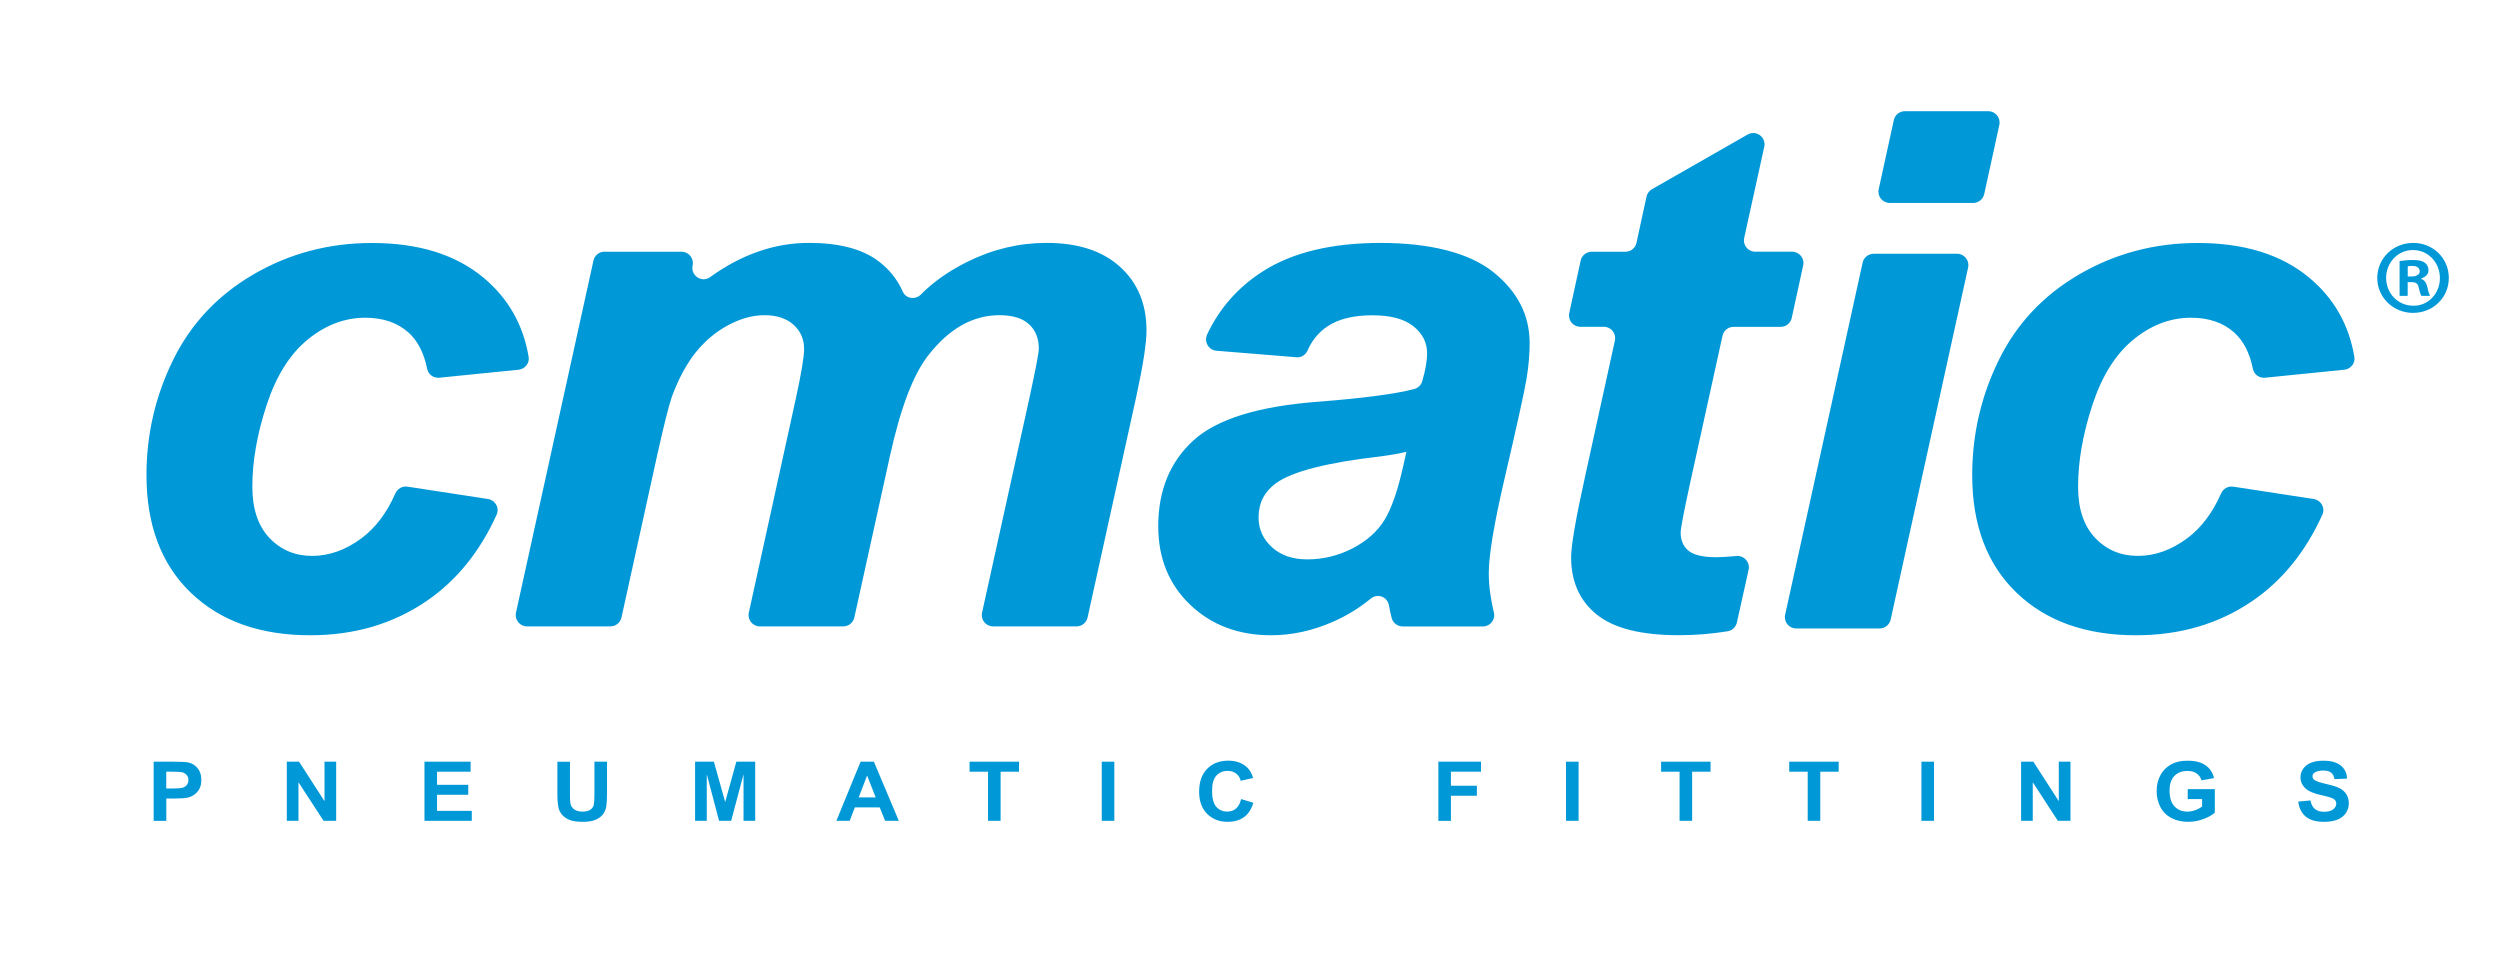
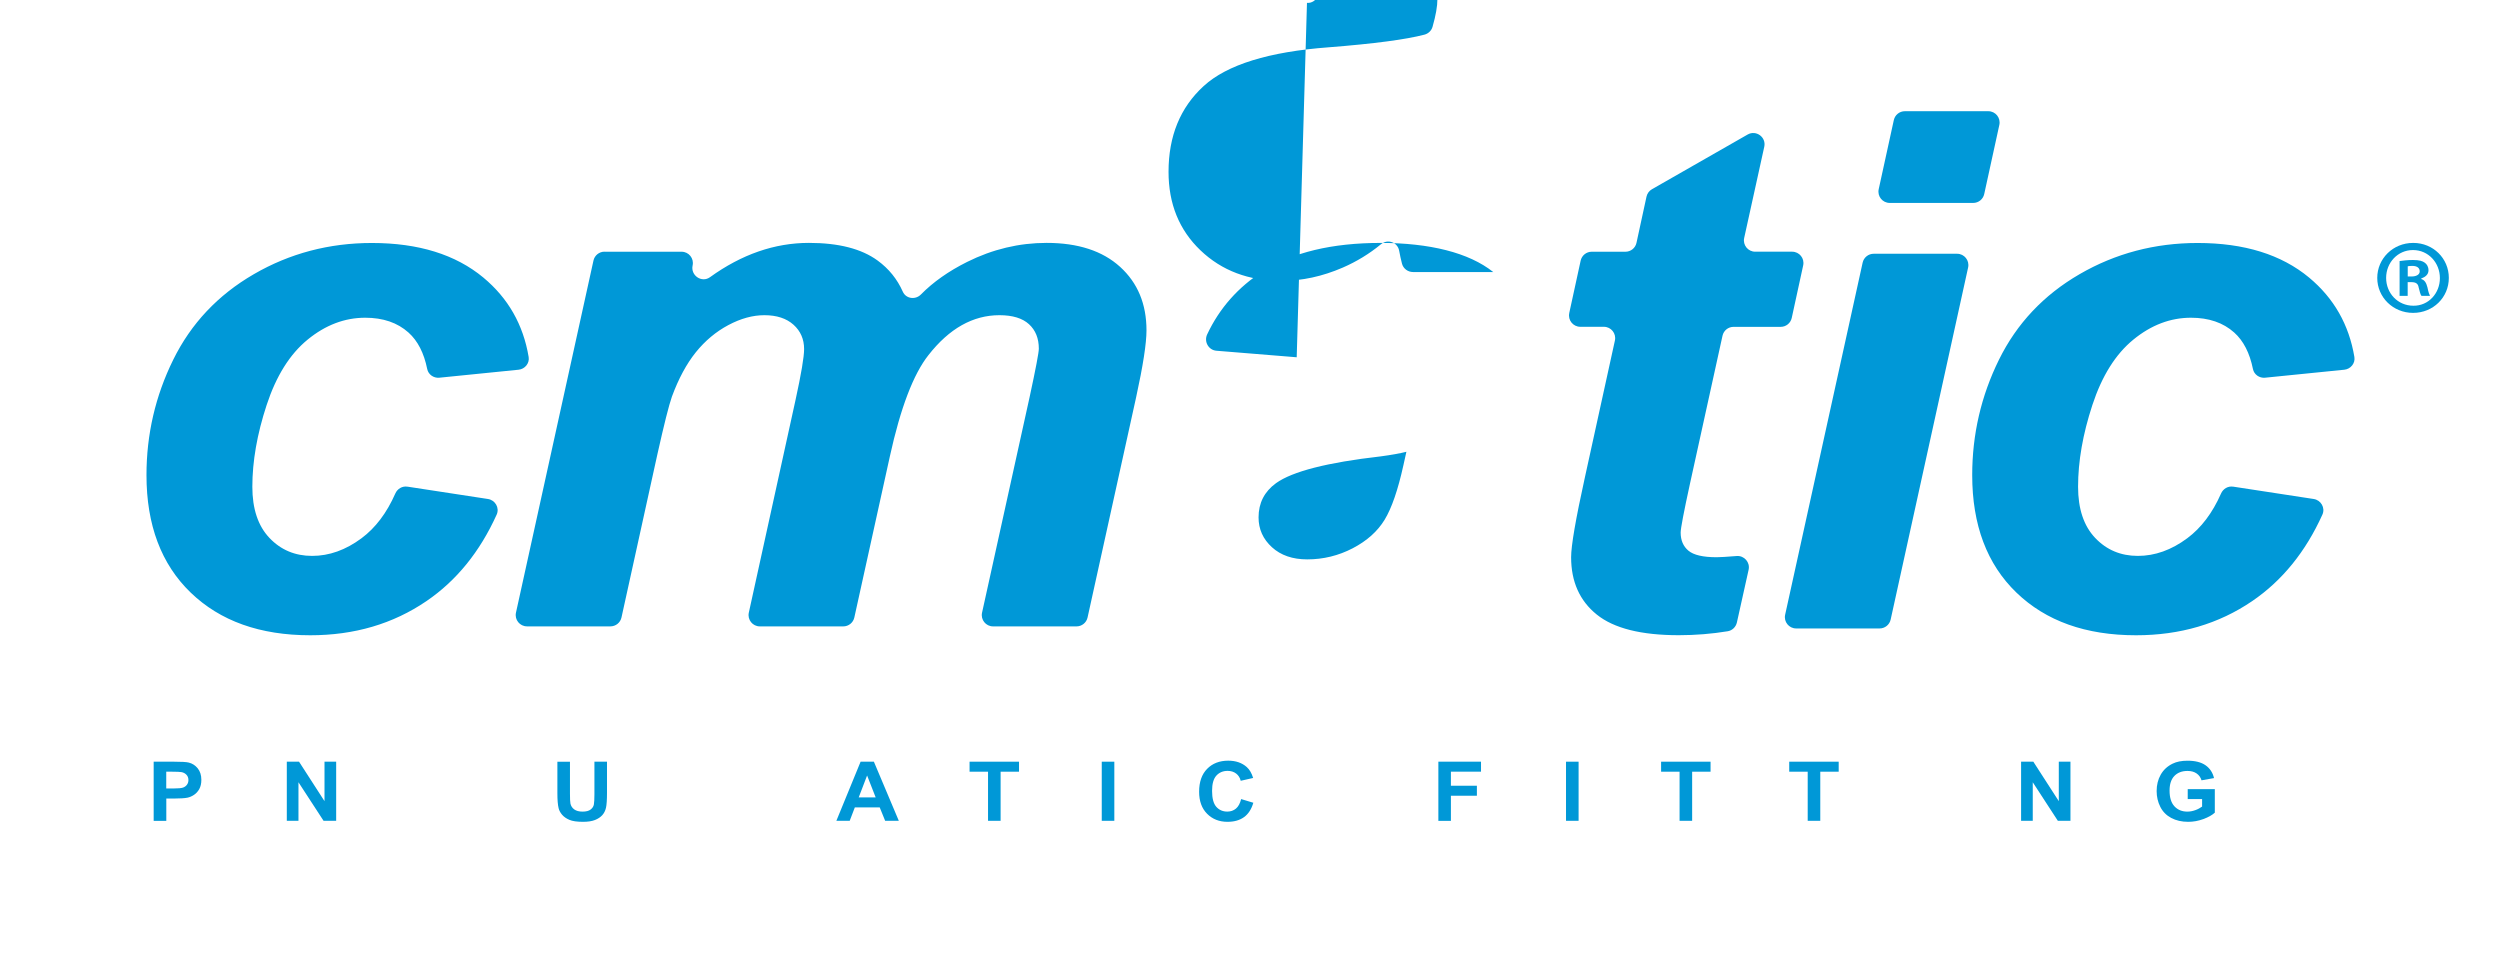
<svg xmlns="http://www.w3.org/2000/svg" id="Livello_1" version="1.1" viewBox="0 0 789.04 301.59">
  <defs>
    <style>
      .st0 {
        fill: #0098d7;
      }
    </style>
  </defs>
-   <path class="st0" d="M128.58,153.59l25.43,3.9c2.3.35,3.71,2.8,2.75,4.92-5.31,11.75-12.69,20.84-22.14,27.29-10.55,7.2-22.78,10.8-36.69,10.8-15.87,0-28.44-4.49-37.75-13.47-9.3-8.98-13.95-21.34-13.95-37.08,0-12.84,2.81-24.98,8.44-36.41,5.63-11.43,14.1-20.43,25.44-27,11.33-6.57,23.75-9.85,37.27-9.85,14.69,0,26.41,3.64,35.17,10.91,7.84,6.52,12.6,14.88,14.3,25.08.33,1.98-1.19,3.81-3.18,4.01l-25.02,2.52c-1.78.18-3.47-1-3.82-2.75-1.02-5.05-2.99-8.89-5.9-11.5-3.48-3.12-8.03-4.68-13.66-4.68-6.49,0-12.54,2.3-18.17,6.9-5.63,4.6-9.94,11.49-12.95,20.66-3.01,9.17-4.51,17.76-4.51,25.78,0,6.98,1.8,12.36,5.39,16.15,3.59,3.79,8.09,5.68,13.48,5.68s10.59-1.85,15.59-5.57c4.4-3.27,7.96-7.97,10.66-14.11.66-1.5,2.19-2.42,3.81-2.17ZM190.78,79.45h24.34c2.28,0,3.97,2.11,3.48,4.33h0c-.69,3.15,2.87,5.59,5.48,3.71,10.01-7.22,20.42-10.83,31.23-10.83,9.38,0,16.6,1.86,21.68,5.57,3.55,2.59,6.19,5.87,7.95,9.83,1,2.26,3.99,2.65,5.72.88,3.87-3.93,8.73-7.35,14.57-10.27,8.05-4.01,16.41-6.01,25.09-6.01,9.92,0,17.66,2.52,23.21,7.57,5.55,5.05,8.32,11.73,8.32,20.04,0,4.08-1.09,11.14-3.28,21.16l-15.32,69.47c-.36,1.63-1.81,2.8-3.48,2.8h-26.34c-2.28,0-3.97-2.11-3.48-4.33l14.99-67.94c1.96-9.06,2.93-14.18,2.93-15.37,0-3.27-1.04-5.85-3.11-7.74-2.07-1.89-5.18-2.84-9.32-2.84-8.36,0-15.83,4.2-22.39,12.58-4.76,6.01-8.83,16.67-12.19,31.96l-11.22,50.88c-.36,1.63-1.81,2.8-3.48,2.8h-26.34c-2.28,0-3.97-2.11-3.48-4.33l14.75-67.16c1.8-8.24,2.7-13.59,2.7-16.04,0-3.12-1.12-5.68-3.34-7.68-2.23-2-5.3-3.01-9.2-3.01-3.68,0-7.46,1.04-11.37,3.12-3.91,2.08-7.33,4.94-10.26,8.57-2.93,3.64-5.45,8.31-7.56,14.03-.94,2.67-2.46,8.72-4.57,18.15l-11.34,51.54c-.36,1.63-1.81,2.8-3.48,2.8h-26.34c-2.28,0-3.97-2.11-3.48-4.33l24.46-111.13c.36-1.63,1.81-2.8,3.48-2.8ZM409.26,112.76l-25.33-2.06c-2.51-.2-4-2.88-2.93-5.16,3.9-8.29,9.79-14.95,17.67-19.96,9.34-5.94,21.71-8.91,37.1-8.91s27.86,3.06,35.52,9.19c7.66,6.12,11.49,13.6,11.49,22.44,0,3.56-.33,7.35-1,11.36-.67,4.01-2.99,14.55-6.97,31.62-3.28,14.11-4.93,23.98-4.93,29.62,0,3.83.54,7.98,1.62,12.46.54,2.22-1.17,4.36-3.46,4.36h-25.31c-1.62,0-3.08-1.07-3.49-2.64-.35-1.35-.64-2.71-.89-4.08-.49-2.68-3.62-3.8-5.72-2.07-3.68,3.03-7.72,5.49-12.09,7.39-6.41,2.78-12.86,4.18-19.34,4.18-10.32,0-18.84-3.21-25.56-9.63-6.72-6.42-10.08-14.68-10.08-24.78,0-11.28,3.69-20.3,11.08-27.06,7.38-6.76,20.57-10.84,39.56-12.25,14.23-1.12,24.27-2.45,30.11-3.98,1.23-.32,2.22-1.25,2.57-2.47,1.03-3.59,1.54-6.52,1.54-8.8,0-3.41-1.45-6.27-4.34-8.57-2.89-2.3-7.19-3.45-12.89-3.45-6.02,0-10.77,1.17-14.24,3.51-2.78,1.87-4.85,4.37-6.21,7.5-.61,1.42-1.95,2.38-3.49,2.25ZM443.87,142.59c-2.04.52-4.73,1-8.09,1.45-16.88,1.93-27.9,4.75-33.05,8.46-3.68,2.67-5.51,6.27-5.51,10.8,0,3.71,1.41,6.85,4.22,9.41,2.81,2.56,6.52,3.84,11.14,3.84,5.08,0,9.86-1.17,14.36-3.51,4.49-2.34,7.85-5.35,10.08-9.02,2.23-3.68,4.2-9.41,5.92-17.2l.94-4.23ZM495.27,98.85l3.61-16.59c.36-1.64,1.81-2.81,3.48-2.81h10.66c1.68,0,3.13-1.17,3.48-2.81l3.16-14.57c.21-.99.84-1.84,1.71-2.34l30.21-17.27c2.68-1.53,5.92.84,5.25,3.86l-6.34,28.79c-.49,2.22,1.2,4.33,3.48,4.33h11.66c2.27,0,3.97,2.1,3.48,4.32l-3.61,16.59c-.36,1.64-1.81,2.81-3.48,2.81h-14.89c-1.67,0-3.12,1.16-3.48,2.8l-10.28,46.75c-1.96,8.98-2.93,14.11-2.93,15.37,0,2.45.82,4.36,2.46,5.73,1.64,1.37,4.61,2.06,8.9,2.06,1.03,0,3.14-.12,6.32-.38,2.39-.19,4.29,1.99,3.77,4.33l-3.7,16.64c-.32,1.42-1.45,2.53-2.88,2.77-5.03.83-10.19,1.25-15.45,1.25-11.88,0-20.51-2.17-25.9-6.52-5.39-4.34-8.09-10.37-8.09-18.1,0-3.64,1.44-12.03,4.34-25.17l9.48-43.22c.49-2.22-1.21-4.33-3.48-4.33h-7.44c-2.27,0-3.97-2.1-3.48-4.32ZM591.35,80.09h26.34c2.28,0,3.97,2.11,3.48,4.33l-24.45,111.13c-.36,1.63-1.81,2.8-3.48,2.8h-26.34c-2.28,0-3.97-2.11-3.48-4.33l24.46-111.13c.36-1.63,1.81-2.8,3.48-2.8ZM601.2,35.1h26.34c2.28,0,3.97,2.1,3.48,4.33l-4.77,21.82c-.36,1.64-1.81,2.8-3.48,2.8h-26.34c-2.28,0-3.97-2.1-3.48-4.33l4.77-21.82c.36-1.64,1.81-2.8,3.48-2.8ZM704.81,153.59l25.43,3.9c2.3.35,3.71,2.8,2.75,4.92-5.31,11.75-12.69,20.84-22.14,27.29-10.55,7.2-22.78,10.8-36.69,10.8-15.87,0-28.44-4.49-37.75-13.47-9.3-8.98-13.95-21.34-13.95-37.08,0-12.84,2.81-24.98,8.44-36.41,5.63-11.43,14.1-20.43,25.44-27,11.33-6.57,23.75-9.85,37.27-9.85,14.69,0,26.41,3.64,35.17,10.91,7.84,6.52,12.6,14.88,14.3,25.08.33,1.98-1.19,3.81-3.18,4.01l-25.02,2.52c-1.78.18-3.47-1-3.82-2.75-1.02-5.05-2.99-8.89-5.9-11.5-3.48-3.12-8.03-4.68-13.66-4.68-6.49,0-12.54,2.3-18.17,6.9-5.63,4.6-9.94,11.49-12.95,20.66-3.01,9.17-4.51,17.76-4.51,25.78,0,6.98,1.8,12.36,5.39,16.15,3.59,3.79,8.09,5.68,13.48,5.68s10.59-1.85,15.59-5.57c4.4-3.27,7.96-7.97,10.66-14.11.66-1.5,2.19-2.42,3.81-2.17Z" />
+   <path class="st0" d="M128.58,153.59l25.43,3.9c2.3.35,3.71,2.8,2.75,4.92-5.31,11.75-12.69,20.84-22.14,27.29-10.55,7.2-22.78,10.8-36.69,10.8-15.87,0-28.44-4.49-37.75-13.47-9.3-8.98-13.95-21.34-13.95-37.08,0-12.84,2.81-24.98,8.44-36.41,5.63-11.43,14.1-20.43,25.44-27,11.33-6.57,23.75-9.85,37.27-9.85,14.69,0,26.41,3.64,35.17,10.91,7.84,6.52,12.6,14.88,14.3,25.08.33,1.98-1.19,3.81-3.18,4.01l-25.02,2.52c-1.78.18-3.47-1-3.82-2.75-1.02-5.05-2.99-8.89-5.9-11.5-3.48-3.12-8.03-4.68-13.66-4.68-6.49,0-12.54,2.3-18.17,6.9-5.63,4.6-9.94,11.49-12.95,20.66-3.01,9.17-4.51,17.76-4.51,25.78,0,6.98,1.8,12.36,5.39,16.15,3.59,3.79,8.09,5.68,13.48,5.68s10.59-1.85,15.59-5.57c4.4-3.27,7.96-7.97,10.66-14.11.66-1.5,2.19-2.42,3.81-2.17ZM190.78,79.45h24.34c2.28,0,3.97,2.11,3.48,4.33h0c-.69,3.15,2.87,5.59,5.48,3.71,10.01-7.22,20.42-10.83,31.23-10.83,9.38,0,16.6,1.86,21.68,5.57,3.55,2.59,6.19,5.87,7.95,9.83,1,2.26,3.99,2.65,5.72.88,3.87-3.93,8.73-7.35,14.57-10.27,8.05-4.01,16.41-6.01,25.09-6.01,9.92,0,17.66,2.52,23.21,7.57,5.55,5.05,8.32,11.73,8.32,20.04,0,4.08-1.09,11.14-3.28,21.16l-15.32,69.47c-.36,1.63-1.81,2.8-3.48,2.8h-26.34c-2.28,0-3.97-2.11-3.48-4.33l14.99-67.94c1.96-9.06,2.93-14.18,2.93-15.37,0-3.27-1.04-5.85-3.11-7.74-2.07-1.89-5.18-2.84-9.32-2.84-8.36,0-15.83,4.2-22.39,12.58-4.76,6.01-8.83,16.67-12.19,31.96l-11.22,50.88c-.36,1.63-1.81,2.8-3.48,2.8h-26.34c-2.28,0-3.97-2.11-3.48-4.33l14.75-67.16c1.8-8.24,2.7-13.59,2.7-16.04,0-3.12-1.12-5.68-3.34-7.68-2.23-2-5.3-3.01-9.2-3.01-3.68,0-7.46,1.04-11.37,3.12-3.91,2.08-7.33,4.94-10.26,8.57-2.93,3.64-5.45,8.31-7.56,14.03-.94,2.67-2.46,8.72-4.57,18.15l-11.34,51.54c-.36,1.63-1.81,2.8-3.48,2.8h-26.34c-2.28,0-3.97-2.11-3.48-4.33l24.46-111.13c.36-1.63,1.81-2.8,3.48-2.8ZM409.26,112.76l-25.33-2.06c-2.51-.2-4-2.88-2.93-5.16,3.9-8.29,9.79-14.95,17.67-19.96,9.34-5.94,21.71-8.91,37.1-8.91s27.86,3.06,35.52,9.19h-25.31c-1.62,0-3.08-1.07-3.49-2.64-.35-1.35-.64-2.71-.89-4.08-.49-2.68-3.62-3.8-5.72-2.07-3.68,3.03-7.72,5.49-12.09,7.39-6.41,2.78-12.86,4.18-19.34,4.18-10.32,0-18.84-3.21-25.56-9.63-6.72-6.42-10.08-14.68-10.08-24.78,0-11.28,3.69-20.3,11.08-27.06,7.38-6.76,20.57-10.84,39.56-12.25,14.23-1.12,24.27-2.45,30.11-3.98,1.23-.32,2.22-1.25,2.57-2.47,1.03-3.59,1.54-6.52,1.54-8.8,0-3.41-1.45-6.27-4.34-8.57-2.89-2.3-7.19-3.45-12.89-3.45-6.02,0-10.77,1.17-14.24,3.51-2.78,1.87-4.85,4.37-6.21,7.5-.61,1.42-1.95,2.38-3.49,2.25ZM443.87,142.59c-2.04.52-4.73,1-8.09,1.45-16.88,1.93-27.9,4.75-33.05,8.46-3.68,2.67-5.51,6.27-5.51,10.8,0,3.71,1.41,6.85,4.22,9.41,2.81,2.56,6.52,3.84,11.14,3.84,5.08,0,9.86-1.17,14.36-3.51,4.49-2.34,7.85-5.35,10.08-9.02,2.23-3.68,4.2-9.41,5.92-17.2l.94-4.23ZM495.27,98.85l3.61-16.59c.36-1.64,1.81-2.81,3.48-2.81h10.66c1.68,0,3.13-1.17,3.48-2.81l3.16-14.57c.21-.99.84-1.84,1.71-2.34l30.21-17.27c2.68-1.53,5.92.84,5.25,3.86l-6.34,28.79c-.49,2.22,1.2,4.33,3.48,4.33h11.66c2.27,0,3.97,2.1,3.48,4.32l-3.61,16.59c-.36,1.64-1.81,2.81-3.48,2.81h-14.89c-1.67,0-3.12,1.16-3.48,2.8l-10.28,46.75c-1.96,8.98-2.93,14.11-2.93,15.37,0,2.45.82,4.36,2.46,5.73,1.64,1.37,4.61,2.06,8.9,2.06,1.03,0,3.14-.12,6.32-.38,2.39-.19,4.29,1.99,3.77,4.33l-3.7,16.64c-.32,1.42-1.45,2.53-2.88,2.77-5.03.83-10.19,1.25-15.45,1.25-11.88,0-20.51-2.17-25.9-6.52-5.39-4.34-8.09-10.37-8.09-18.1,0-3.64,1.44-12.03,4.34-25.17l9.48-43.22c.49-2.22-1.21-4.33-3.48-4.33h-7.44c-2.27,0-3.97-2.1-3.48-4.32ZM591.35,80.09h26.34c2.28,0,3.97,2.11,3.48,4.33l-24.45,111.13c-.36,1.63-1.81,2.8-3.48,2.8h-26.34c-2.28,0-3.97-2.11-3.48-4.33l24.46-111.13c.36-1.63,1.81-2.8,3.48-2.8ZM601.2,35.1h26.34c2.28,0,3.97,2.1,3.48,4.33l-4.77,21.82c-.36,1.64-1.81,2.8-3.48,2.8h-26.34c-2.28,0-3.97-2.1-3.48-4.33l4.77-21.82c.36-1.64,1.81-2.8,3.48-2.8ZM704.81,153.59l25.43,3.9c2.3.35,3.71,2.8,2.75,4.92-5.31,11.75-12.69,20.84-22.14,27.29-10.55,7.2-22.78,10.8-36.69,10.8-15.87,0-28.44-4.49-37.75-13.47-9.3-8.98-13.95-21.34-13.95-37.08,0-12.84,2.81-24.98,8.44-36.41,5.63-11.43,14.1-20.43,25.44-27,11.33-6.57,23.75-9.85,37.27-9.85,14.69,0,26.41,3.64,35.17,10.91,7.84,6.52,12.6,14.88,14.3,25.08.33,1.98-1.19,3.81-3.18,4.01l-25.02,2.52c-1.78.18-3.47-1-3.82-2.75-1.02-5.05-2.99-8.89-5.9-11.5-3.48-3.12-8.03-4.68-13.66-4.68-6.49,0-12.54,2.3-18.17,6.9-5.63,4.6-9.94,11.49-12.95,20.66-3.01,9.17-4.51,17.76-4.51,25.78,0,6.98,1.8,12.36,5.39,16.15,3.59,3.79,8.09,5.68,13.48,5.68s10.59-1.85,15.59-5.57c4.4-3.27,7.96-7.97,10.66-14.11.66-1.5,2.19-2.42,3.81-2.17Z" />
  <g>
    <path class="st0" d="M48.5,259.06v-18.66h6.37c2.41,0,3.98.09,4.71.28,1.13.28,2.07.89,2.83,1.83.76.94,1.14,2.15,1.14,3.63,0,1.14-.22,2.11-.65,2.89-.44.78-.99,1.39-1.67,1.84-.67.45-1.36.74-2.05.89-.95.18-2.32.27-4.11.27h-2.58v7.04h-3.97ZM52.47,243.56v5.3h2.17c1.56,0,2.61-.1,3.14-.29.53-.19.94-.5,1.24-.92.3-.41.45-.9.45-1.45,0-.68-.21-1.24-.63-1.68-.42-.44-.95-.72-1.59-.83-.47-.08-1.42-.13-2.85-.13h-1.91Z" />
    <path class="st0" d="M90.52,259.06v-18.66h3.86l8.04,12.46v-12.46h3.68v18.66h-3.98l-7.92-12.17v12.17h-3.68Z" />
-     <path class="st0" d="M133.97,259.06v-18.66h14.56v3.16h-10.6v4.14h9.86v3.14h-9.86v5.08h10.97v3.14h-14.94Z" />
    <path class="st0" d="M175.92,240.41h3.97v10.1c0,1.6.05,2.64.15,3.12.17.76.57,1.38,1.21,1.84.64.46,1.51.69,2.62.69s1.97-.22,2.54-.66c.57-.44.92-.97,1.03-1.61s.17-1.69.17-3.17v-10.32h3.97v9.8c0,2.24-.11,3.82-.32,4.75-.21.93-.61,1.71-1.18,2.34s-1.35,1.14-2.31,1.52c-.96.38-2.22.57-3.78.57-1.88,0-3.3-.21-4.27-.62-.97-.41-1.74-.95-2.3-1.6-.56-.66-.94-1.35-1.11-2.07-.26-1.07-.39-2.65-.39-4.73v-9.95Z" />
-     <path class="st0" d="M219.38,259.06v-18.66h5.93l3.57,12.73,3.52-12.73h5.95v18.66h-3.68v-14.69l-3.9,14.69h-3.82l-3.88-14.69v14.69h-3.68Z" />
    <path class="st0" d="M283.68,259.06h-4.31l-1.72-4.24h-7.85l-1.62,4.24h-4.21l7.65-18.66h4.19l7.87,18.66ZM276.38,251.68l-2.71-6.92-2.65,6.92h5.36Z" />
    <path class="st0" d="M311.84,259.06v-15.5h-5.83v-3.16h15.61v3.16h-5.81v15.5h-3.97Z" />
    <path class="st0" d="M347.73,259.06v-18.66h3.97v18.66h-3.97Z" />
    <path class="st0" d="M391.72,252.2l3.85,1.16c-.59,2.04-1.57,3.55-2.94,4.54-1.37.99-3.11,1.48-5.22,1.48-2.61,0-4.75-.85-6.43-2.54-1.68-1.69-2.52-4.01-2.52-6.94,0-3.11.84-5.52,2.53-7.24,1.69-1.72,3.91-2.58,6.66-2.58,2.4,0,4.35.68,5.85,2.02.89.8,1.56,1.94,2.01,3.44l-3.92.89c-.23-.97-.72-1.73-1.45-2.29-.74-.56-1.63-.84-2.69-.84-1.45,0-2.64.5-3.54,1.49-.91.99-1.36,2.6-1.36,4.82,0,2.36.45,4.04,1.34,5.04.89,1,2.05,1.5,3.48,1.5,1.05,0,1.96-.32,2.72-.95.76-.64,1.3-1.64,1.63-3Z" />
    <path class="st0" d="M453.97,259.06v-18.66h13.46v3.16h-9.5v4.42h8.2v3.16h-8.2v7.93h-3.97Z" />
    <path class="st0" d="M494.26,259.06v-18.66h3.97v18.66h-3.97Z" />
    <path class="st0" d="M530.1,259.06v-15.5h-5.83v-3.16h15.61v3.16h-5.81v15.5h-3.97Z" />
    <path class="st0" d="M570.54,259.06v-15.5h-5.83v-3.16h15.61v3.16h-5.81v15.5h-3.97Z" />
-     <path class="st0" d="M606.43,259.06v-18.66h3.97v18.66h-3.97Z" />
    <path class="st0" d="M637.89,259.06v-18.66h3.86l8.04,12.46v-12.46h3.68v18.66h-3.98l-7.92-12.17v12.17h-3.68Z" />
    <path class="st0" d="M690.48,252.2v-3.14h8.55v7.43c-.83.76-2.04,1.44-3.61,2.02-1.58.58-3.17.87-4.79.87-2.05,0-3.84-.41-5.37-1.23-1.53-.82-2.68-1.99-3.44-3.51-.77-1.52-1.15-3.18-1.15-4.97,0-1.94.43-3.67,1.29-5.18.86-1.51,2.11-2.67,3.76-3.47,1.26-.62,2.83-.93,4.7-.93,2.44,0,4.34.49,5.71,1.46,1.37.97,2.25,2.31,2.65,4.03l-3.94.7c-.28-.92-.79-1.64-1.56-2.17-.76-.53-1.72-.79-2.86-.79-1.73,0-3.11.52-4.13,1.56-1.02,1.04-1.54,2.59-1.54,4.64,0,2.22.52,3.88,1.55,4.98,1.04,1.11,2.39,1.66,4.07,1.66.83,0,1.66-.16,2.5-.46s1.55-.69,2.15-1.13v-2.37h-4.54Z" />
-     <path class="st0" d="M725.36,252.99l3.86-.36c.23,1.23.7,2.13,1.41,2.71.71.58,1.67.87,2.87.87,1.28,0,2.24-.26,2.89-.77.65-.51.97-1.11.97-1.8,0-.44-.14-.82-.41-1.13-.27-.31-.75-.58-1.42-.81-.46-.15-1.52-.42-3.18-.81-2.12-.5-3.62-1.11-4.47-1.84-1.21-1.03-1.81-2.28-1.81-3.75,0-.95.28-1.84.85-2.67s1.38-1.46,2.45-1.89c1.07-.43,2.36-.65,3.87-.65,2.47,0,4.32.51,5.57,1.54,1.25,1.03,1.9,2.4,1.96,4.11l-3.97.16c-.17-.96-.53-1.65-1.09-2.07-.56-.42-1.39-.63-2.51-.63s-2.05.22-2.71.67c-.42.29-.63.67-.63,1.16,0,.44.2.82.59,1.13.5.4,1.72.81,3.64,1.25,1.93.43,3.36.88,4.28,1.34.92.46,1.65,1.09,2.17,1.9.52.8.78,1.79.78,2.97,0,1.07-.31,2.07-.94,3-.63.93-1.51,1.63-2.65,2.08-1.14.45-2.57.68-4.27.68-2.48,0-4.39-.54-5.72-1.64-1.33-1.09-2.12-2.68-2.38-4.77Z" />
  </g>
  <path class="st0" d="M761.69,76.67c6.23,0,11.2,4.86,11.2,11.04s-4.96,11.04-11.28,11.04-11.31-4.92-11.31-11.04,5.01-11.04,11.31-11.04h.09M761.55,78.92c-4.75,0-8.45,3.94-8.45,8.79s3.69,8.78,8.59,8.78c4.78.07,8.38-3.92,8.38-8.72s-3.6-8.85-8.47-8.85h-.06ZM759.89,93.38h-2.54v-10.99c.97-.12,2.4-.33,4.19-.33,2.09,0,3.05.33,3.77.86.65.48,1.16,1.26,1.16,2.4,0,1.33-1.02,2.12-2.3,2.58v.16c1.08.31,1.6,1.18,1.97,2.64.33,1.66.6,2.27.8,2.67h-2.69c-.34-.41-.55-1.35-.89-2.67-.17-1.13-.84-1.65-2.25-1.65h-1.21v4.33ZM759.92,87.26h1.24c1.38,0,2.54-.55,2.54-1.6s-.75-1.74-2.37-1.74c-.65,0-1.11.07-1.41.12v3.22Z" />
</svg>